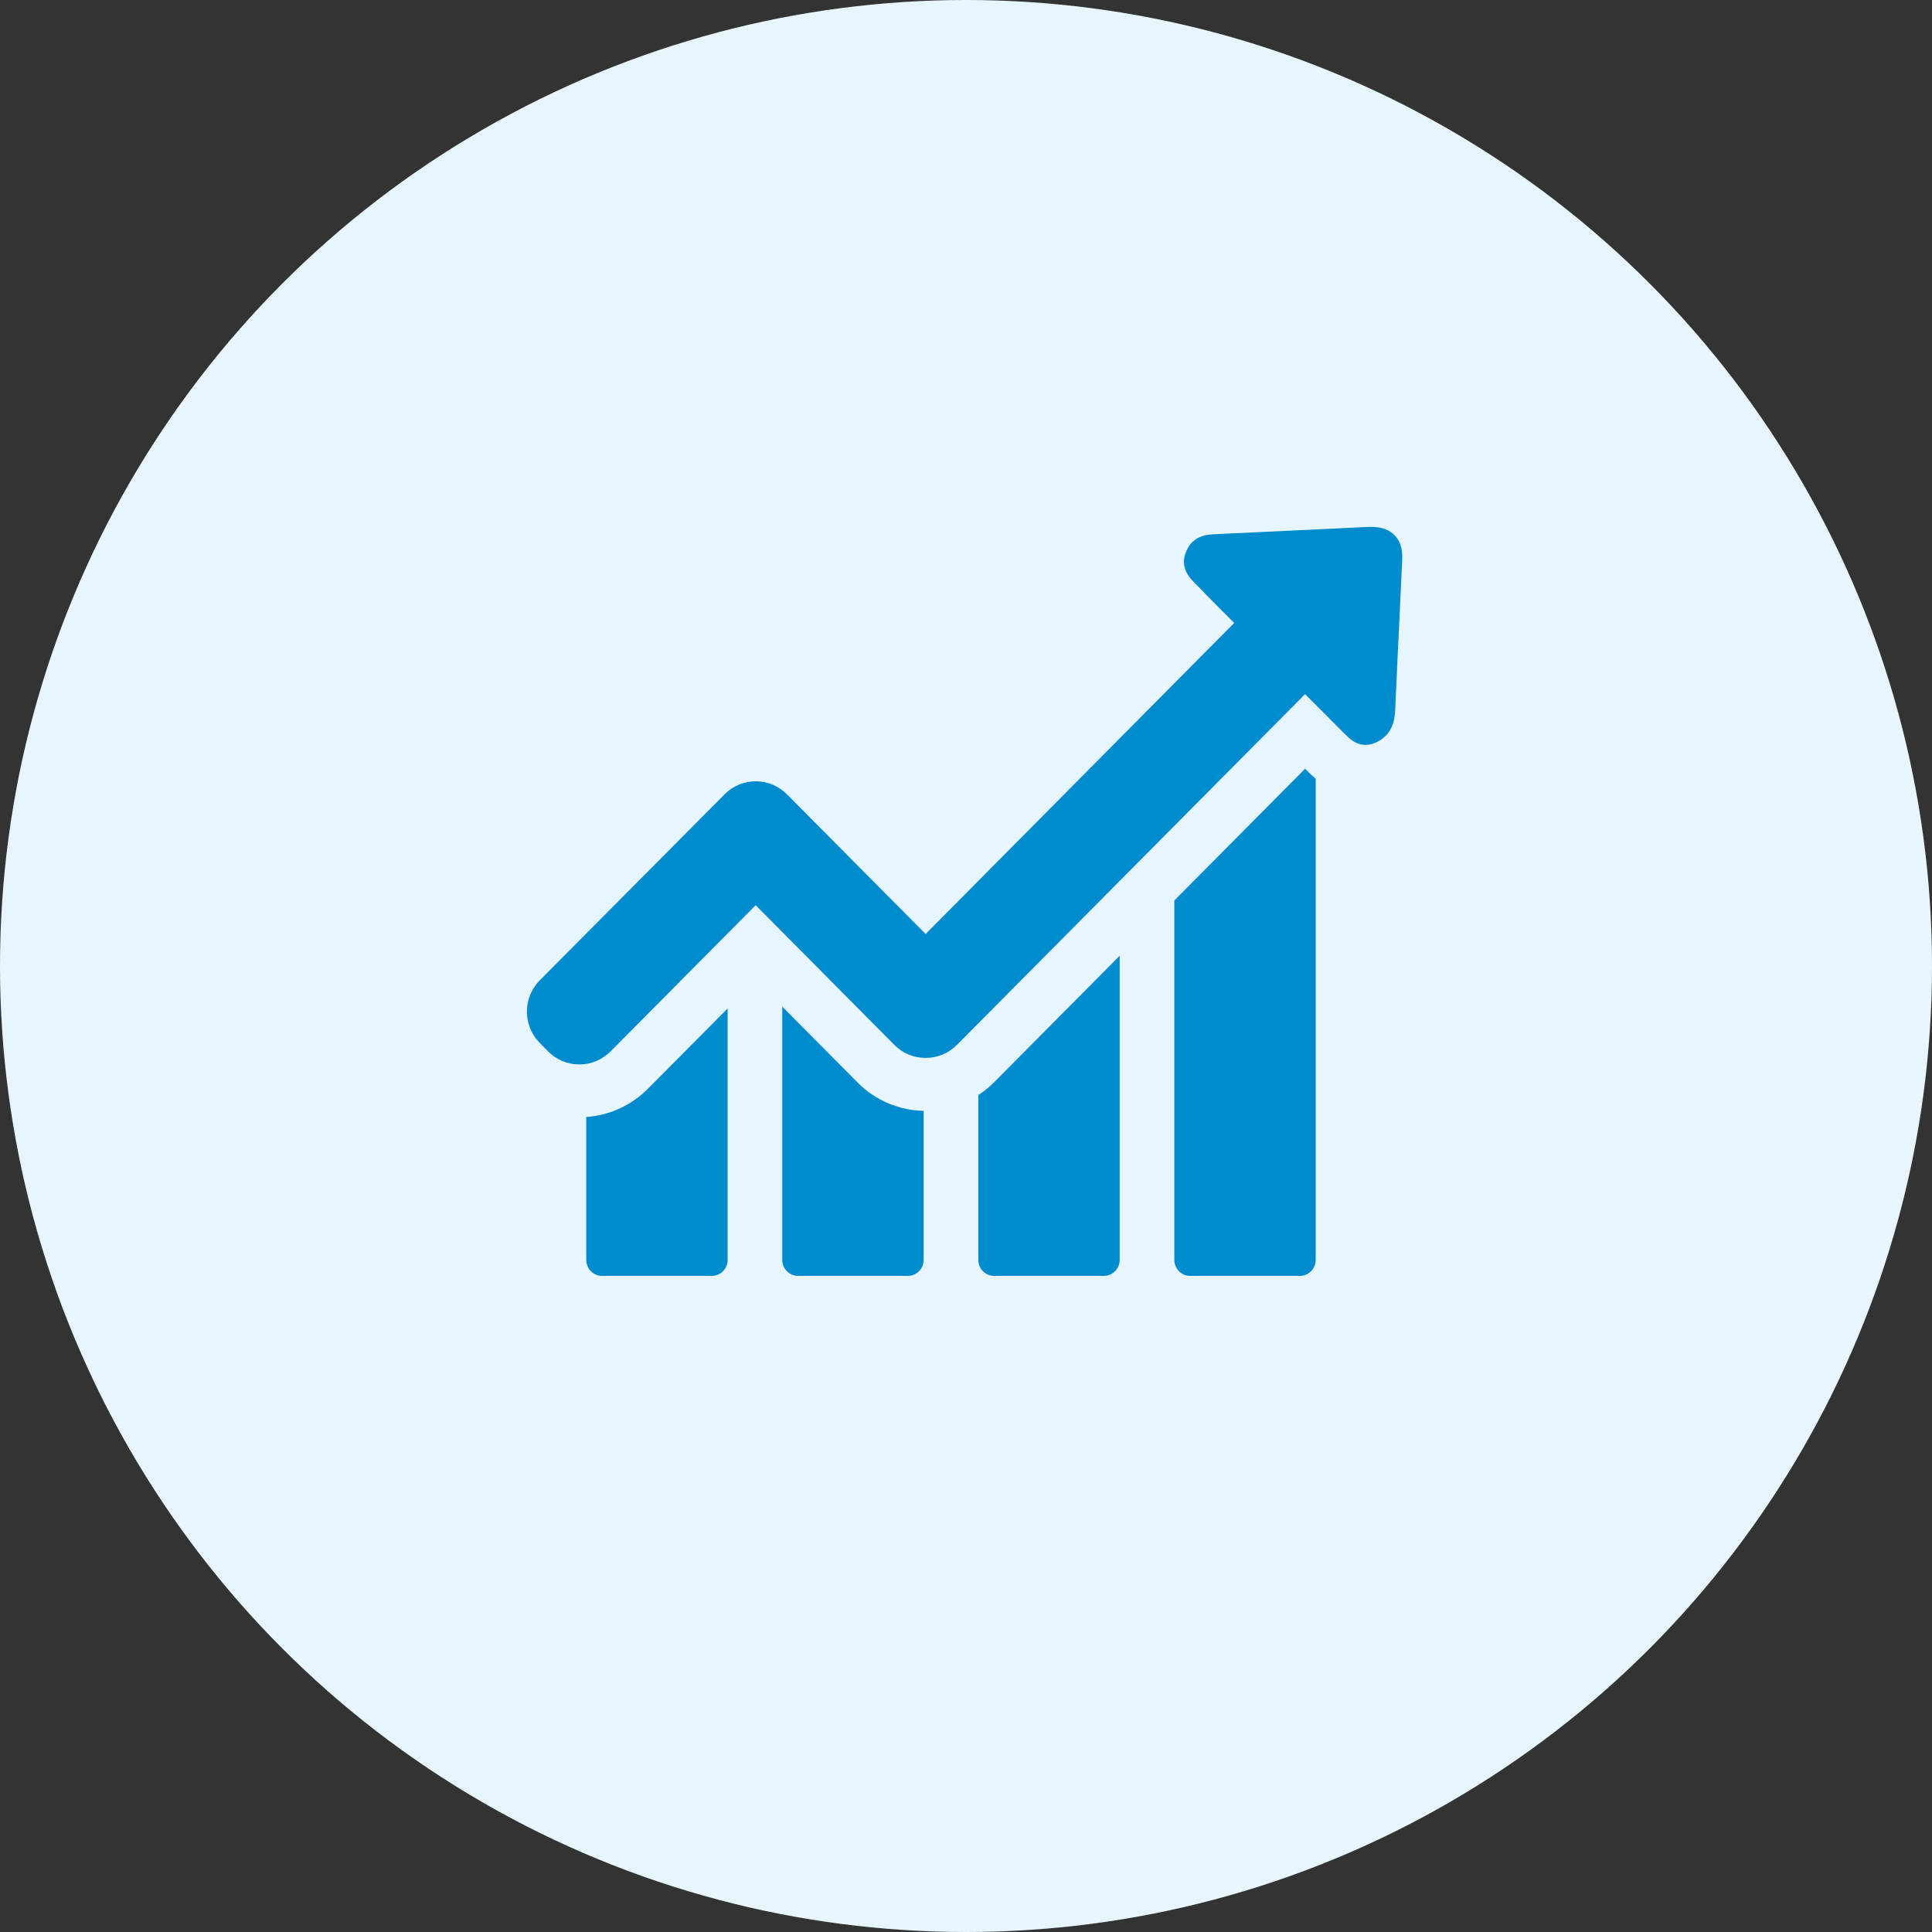
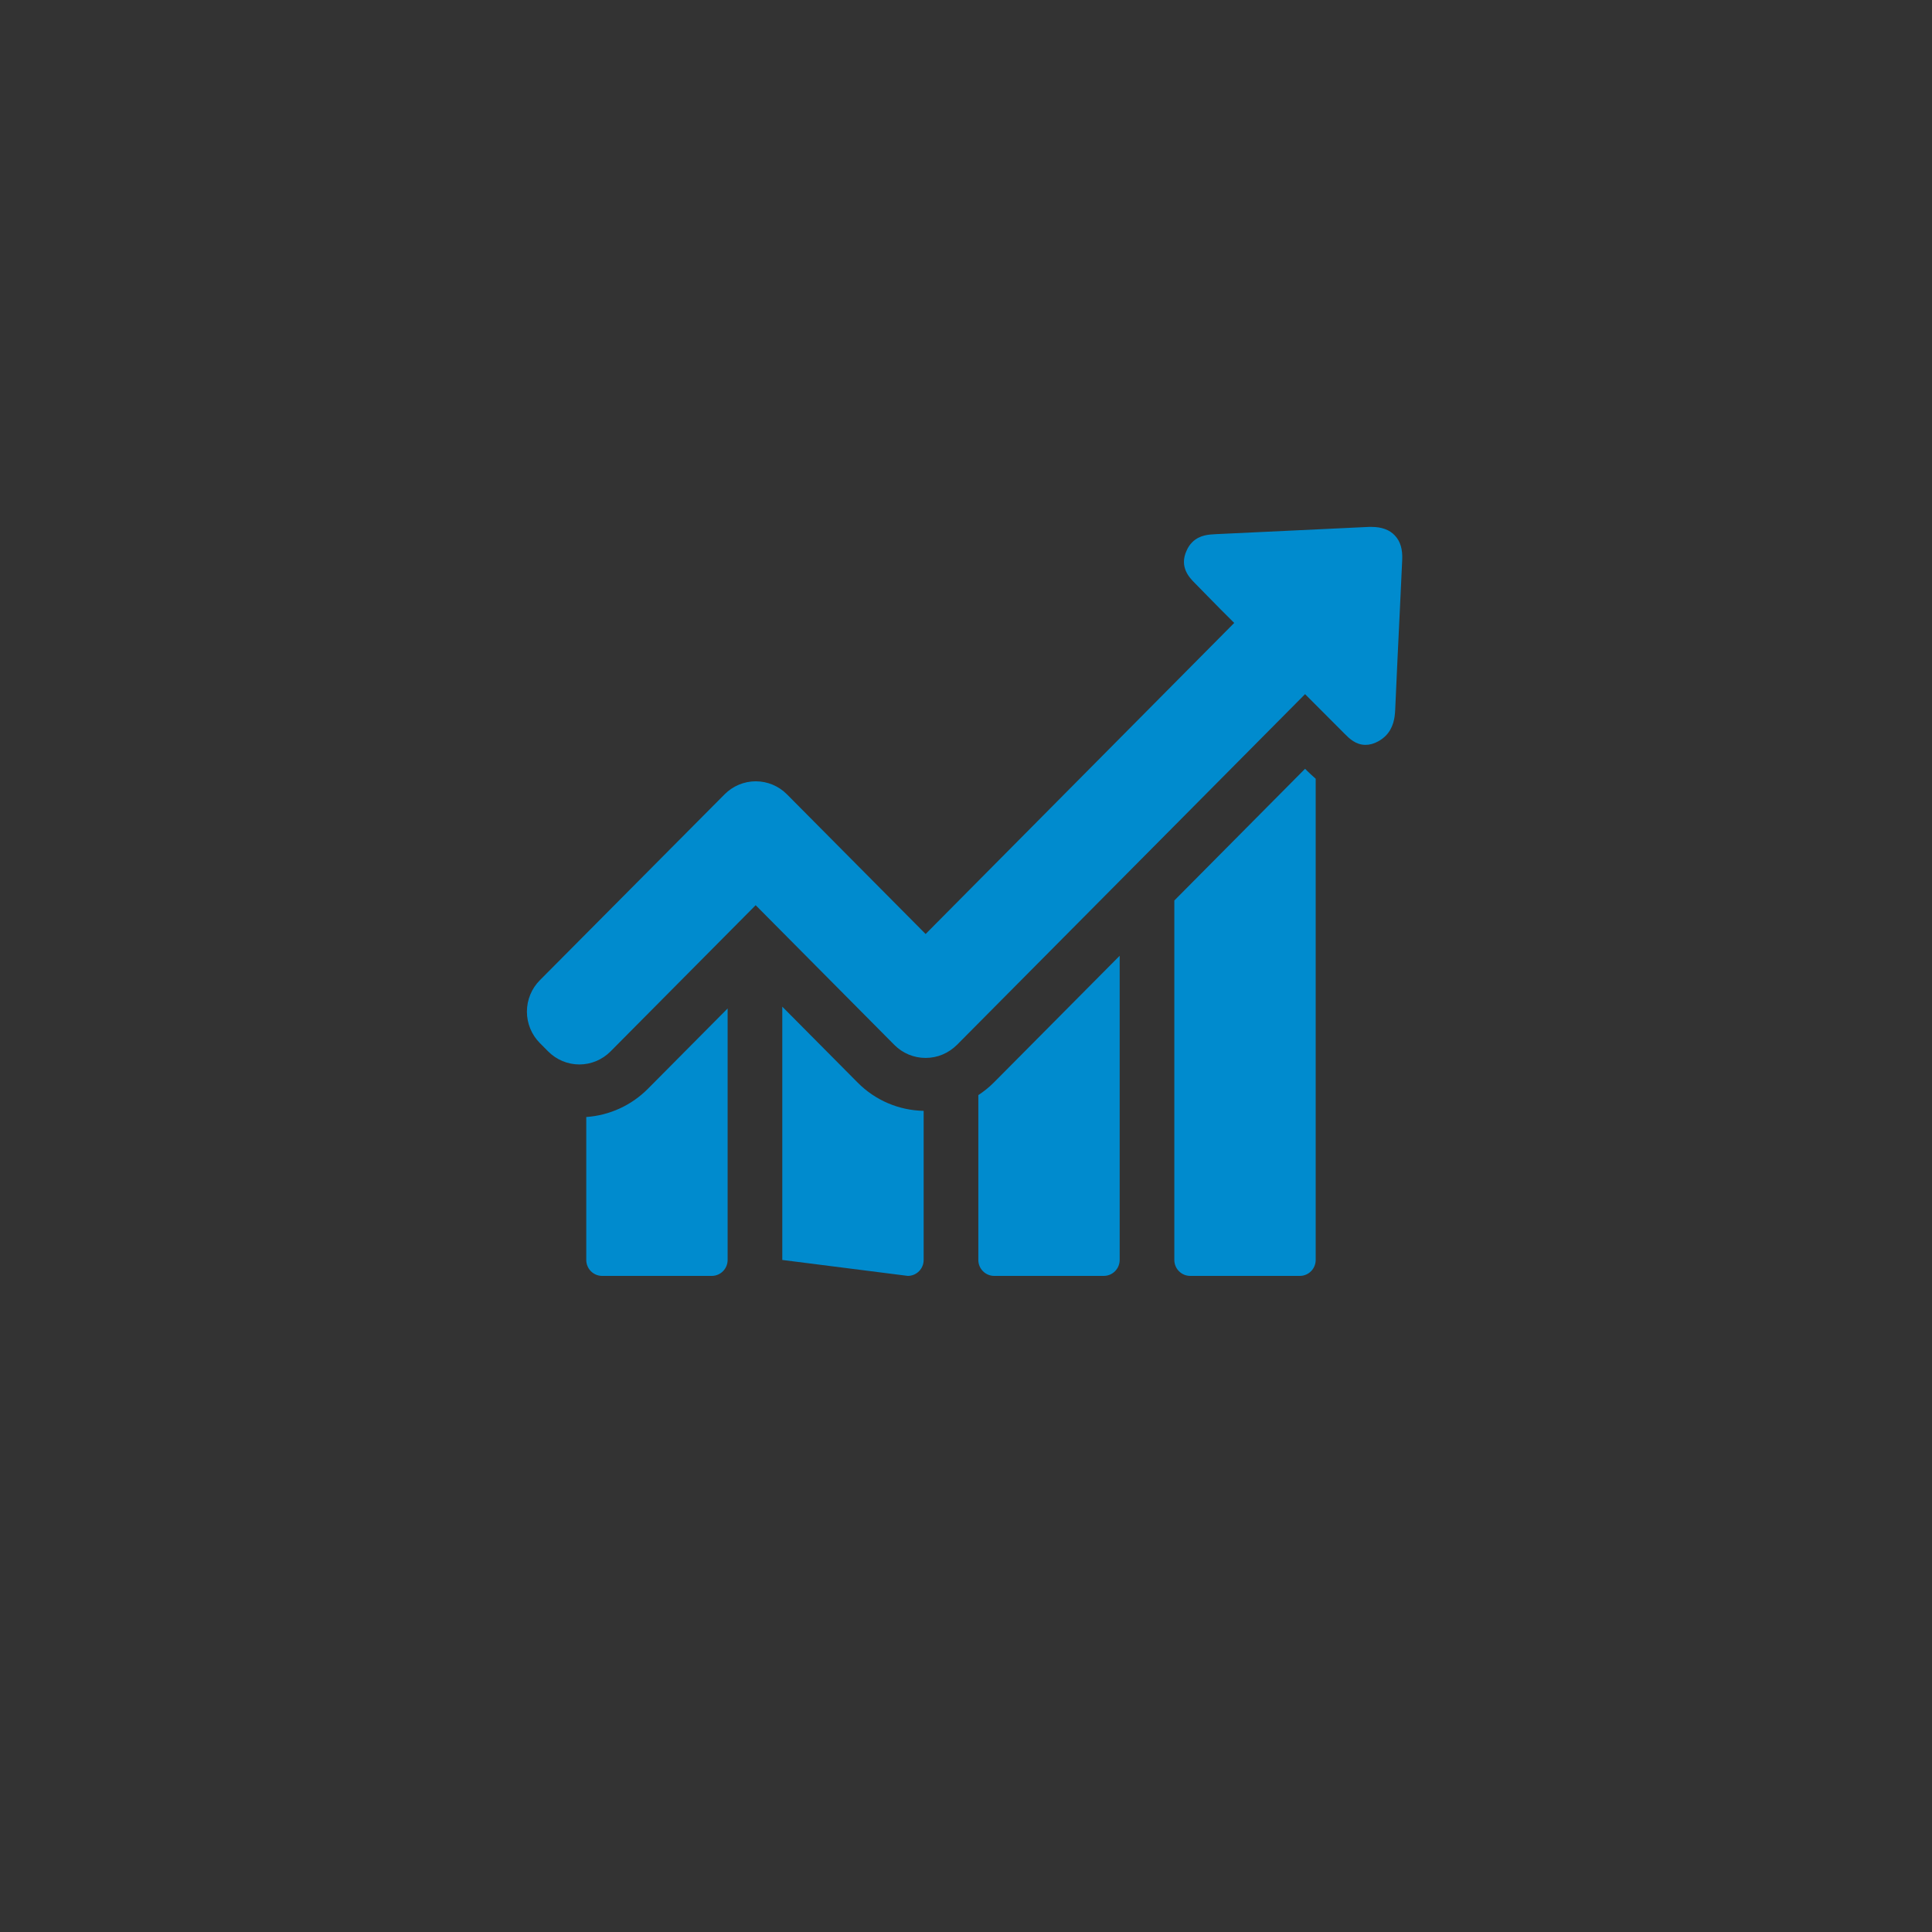
<svg xmlns="http://www.w3.org/2000/svg" width="100px" height="100px" viewBox="0 0 100 100" version="1.1">
  <rect x="0" y="0" width="100" height="100" fill="#333333" stroke="none" />
  <title>Group 4</title>
  <g id="Page-1" stroke="none" stroke-width="1" fill="none" fill-rule="evenodd">
    <g id="Cancer-care:-landing-page-v3-(collapsed)" transform="translate(-552, -549)" fill-rule="nonzero">
      <g id="Group-3" transform="translate(552, 549)">
        <g id="Group-Copy" fill="#E7F6FE">
-           <circle id="Oval" cx="50" cy="50" r="50" />
-         </g>
+           </g>
        <g id="Group-9" transform="translate(27.273, 27.273)" fill="#008BCE">
-           <path d="M3.072,30.542 L3.072,37.942 C3.073,38.398 3.44,38.767 3.892,38.767 L9.569,38.767 C10.021,38.767 10.388,38.398 10.389,37.942 L10.389,24.925 L6.265,29.08 C5.411,29.94 4.277,30.46 3.072,30.543 L3.072,30.542 Z M13.218,24.832 L13.218,37.942 C13.219,38.397 13.585,38.766 14.038,38.767 L19.715,38.767 C20.168,38.767 20.535,38.398 20.535,37.942 L20.535,30.224 C19.251,30.201 18.026,29.677 17.119,28.761 L13.218,24.832 Z M23.365,29.409 L23.365,37.942 C23.365,38.397 23.732,38.766 24.184,38.767 L29.861,38.767 C30.314,38.766 30.68,38.397 30.681,37.942 L30.681,22.197 L24.174,28.752 C23.922,29.005 23.653,29.221 23.365,29.409 Z M40.277,12.519 L33.51,19.337 L33.51,37.942 C33.511,38.398 33.878,38.767 34.33,38.767 L40.007,38.767 C40.459,38.767 40.826,38.398 40.827,37.942 L40.827,13.035 C40.641,12.875 40.501,12.735 40.399,12.641 L40.277,12.519 L40.277,12.519 Z" id="Shape" />
+           <path d="M3.072,30.542 L3.072,37.942 C3.073,38.398 3.44,38.767 3.892,38.767 L9.569,38.767 C10.021,38.767 10.388,38.398 10.389,37.942 L10.389,24.925 L6.265,29.08 C5.411,29.94 4.277,30.46 3.072,30.543 L3.072,30.542 Z M13.218,24.832 L13.218,37.942 L19.715,38.767 C20.168,38.767 20.535,38.398 20.535,37.942 L20.535,30.224 C19.251,30.201 18.026,29.677 17.119,28.761 L13.218,24.832 Z M23.365,29.409 L23.365,37.942 C23.365,38.397 23.732,38.766 24.184,38.767 L29.861,38.767 C30.314,38.766 30.68,38.397 30.681,37.942 L30.681,22.197 L24.174,28.752 C23.922,29.005 23.653,29.221 23.365,29.409 Z M40.277,12.519 L33.51,19.337 L33.51,37.942 C33.511,38.398 33.878,38.767 34.33,38.767 L40.007,38.767 C40.459,38.767 40.826,38.398 40.827,37.942 L40.827,13.035 C40.641,12.875 40.501,12.735 40.399,12.641 L40.277,12.519 L40.277,12.519 Z" id="Shape" />
          <path d="M44.922,0.441 C44.653,0.151 44.243,-3.39284156e-13 43.722,-3.39284156e-13 L43.573,-3.39284156e-13 C40.929,0.123 38.295,0.254 35.652,0.375 C35.297,0.394 34.814,0.413 34.432,0.797 C34.31,0.92 34.218,1.06 34.144,1.229 C33.753,2.082 34.302,2.636 34.562,2.898 L35.223,3.573 C35.68,4.042 36.145,4.511 36.61,4.97 L20.637,21.071 L13.46,13.842 C13.032,13.41 12.451,13.167 11.845,13.167 C11.239,13.167 10.659,13.41 10.231,13.842 L0.671,23.462 C0.241,23.893 -9.84101689e-13,24.479 -9.84101689e-13,25.09 C-9.84101689e-13,25.7 0.241,26.286 0.671,26.717 L1.099,27.148 C1.527,27.58 2.108,27.823 2.714,27.823 C3.32,27.823 3.901,27.58 4.329,27.148 L11.84,19.58 L19.018,26.811 C19.446,27.242 20.023,27.485 20.636,27.485 C21.252,27.485 21.819,27.242 22.257,26.811 L40.277,8.656 L42.317,10.7 C42.558,10.944 42.894,11.281 43.405,11.281 C43.62,11.281 43.834,11.225 44.057,11.103 C44.2,11.025 44.331,10.927 44.448,10.813 C44.847,10.41 44.922,9.893 44.941,9.49 C45.015,7.765 45.1,6.039 45.183,4.304 L45.305,1.708 C45.331,1.164 45.211,0.742 44.922,0.441 L44.922,0.441 Z" id="Path" />
        </g>
      </g>
    </g>
  </g>
</svg>